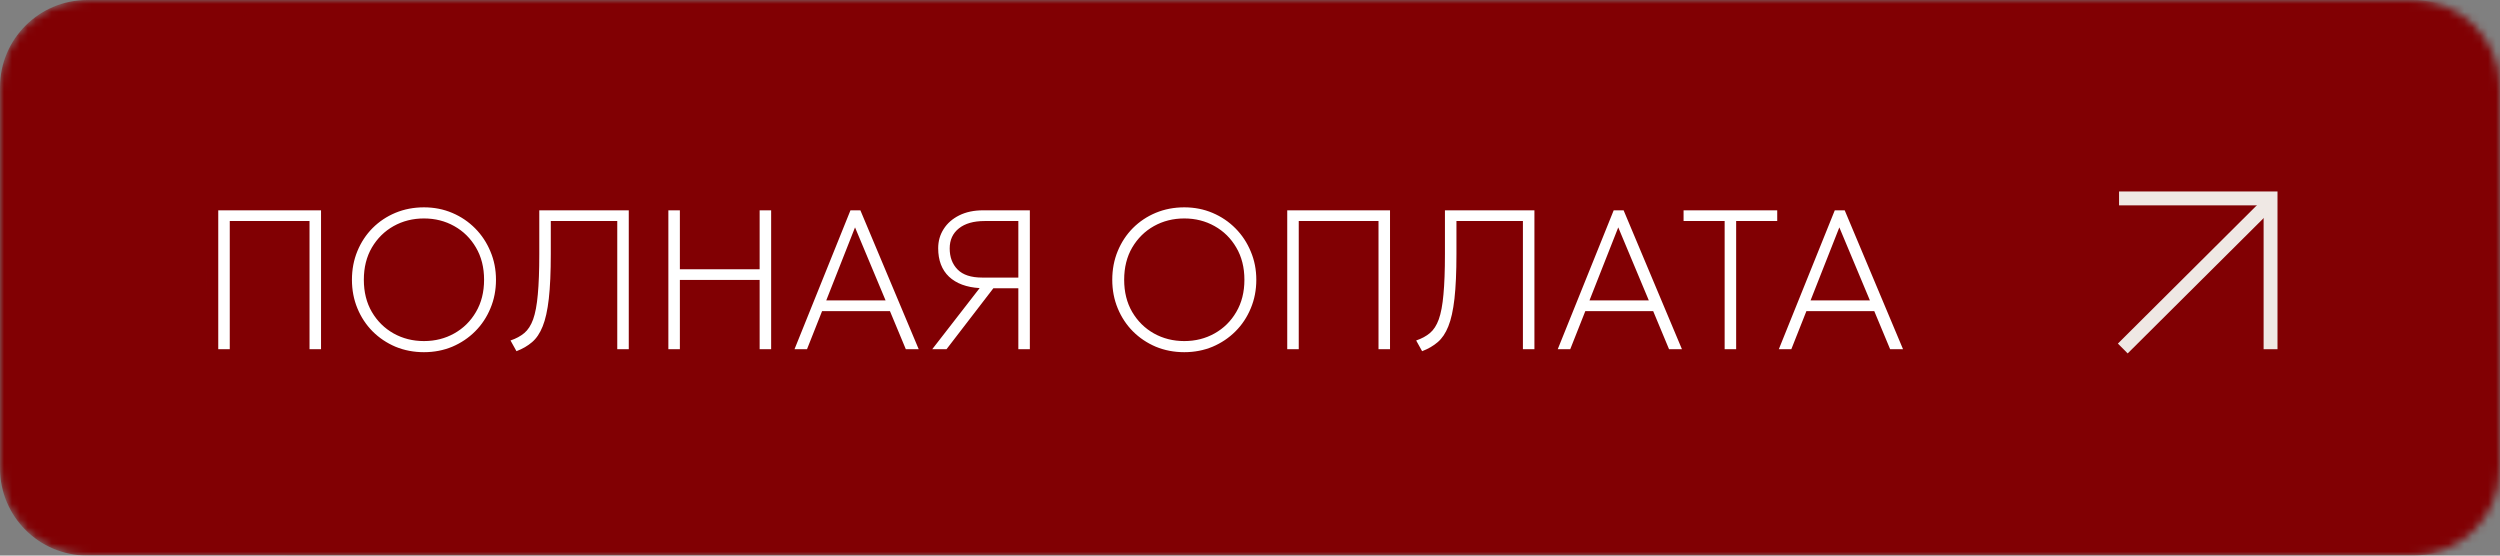
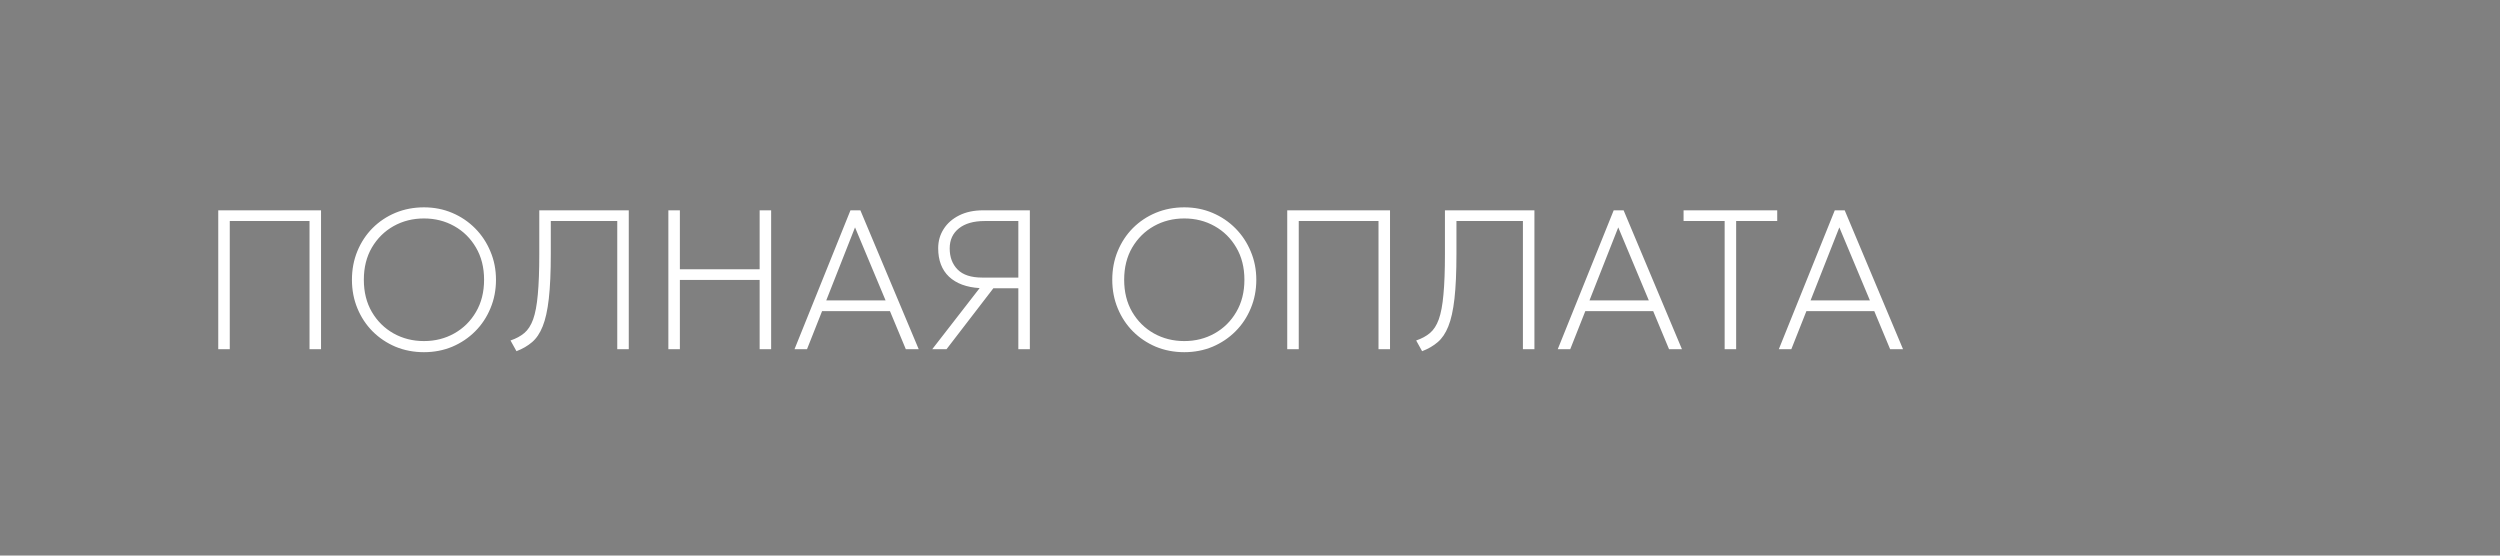
<svg xmlns="http://www.w3.org/2000/svg" width="315" height="70" viewBox="0 0 315 70" fill="none">
  <rect x="0" y="0" width="315" height="70" fill="#808080" stroke="none" />
  <g clip-path="url(#clip0_2892_7)">
    <mask id="mask0_2892_7" style="mask-type:luminance" maskUnits="userSpaceOnUse" x="0" y="0" width="315" height="70">
-       <path d="M304 0H11C4.925 0 0 4.925 0 11V59C0 65.075 4.925 70 11 70H304C310.075 70 315 65.075 315 59V11C315 4.925 310.075 0 304 0Z" fill="white" />
-     </mask>
+       </mask>
    <g mask="url(#mask0_2892_7)">
      <path d="M304 0H11C4.925 0 0 4.925 0 11V59C0 65.075 4.925 70 11 70H304C310.075 70 315 65.075 315 59V11C315 4.925 310.075 0 304 0Z" fill="#810003" />
      <mask id="mask1_2892_7" style="mask-type:luminance" maskUnits="userSpaceOnUse" x="26" y="0" width="300" height="70">
-         <path d="M315 0H37C30.925 0 26 4.925 26 11V59C26 65.075 30.925 70 37 70H315C321.075 70 326 65.075 326 59V11C326 4.925 321.075 0 315 0Z" fill="white" />
-       </mask>
+         </mask>
      <g mask="url(#mask1_2892_7)">
-         <path d="M315 0H37C30.925 0 26 4.925 26 11V59C26 65.075 30.925 70 37 70H315C321.075 70 326 65.075 326 59V11C326 4.925 321.075 0 315 0Z" fill="#810003" />
-         <path d="M291 0H61C41.67 0 26 15.67 26 35C26 54.33 41.67 70 61 70H291C310.33 70 326 54.33 326 35C326 15.67 310.33 0 291 0Z" fill="#810003" />
        <path d="M267 25H286.09V44" stroke="#EFE8E4" stroke-width="1.75" stroke-miterlimit="10" />
        <path d="M286.203 25.269L267.471 43.911" stroke="#EFE8E4" stroke-width="1.75" stroke-miterlimit="10" />
      </g>
    </g>
    <path d="M27.5 44V26.5H40.45V44H39V27.85H28.95V44H27.5ZM53.419 44.375C52.136 44.375 50.94 44.146 49.832 43.688C48.732 43.221 47.769 42.575 46.944 41.75C46.128 40.925 45.49 39.958 45.032 38.85C44.574 37.742 44.344 36.542 44.344 35.25C44.344 33.95 44.574 32.746 45.032 31.637C45.49 30.529 46.128 29.562 46.944 28.738C47.769 27.913 48.732 27.271 49.832 26.812C50.94 26.354 52.136 26.125 53.419 26.125C54.694 26.125 55.882 26.358 56.982 26.825C58.082 27.292 59.044 27.942 59.869 28.775C60.694 29.608 61.336 30.579 61.794 31.688C62.261 32.788 62.494 33.975 62.494 35.25C62.494 36.542 62.261 37.742 61.794 38.85C61.336 39.958 60.694 40.925 59.869 41.75C59.044 42.575 58.082 43.221 56.982 43.688C55.882 44.146 54.694 44.375 53.419 44.375ZM53.419 42.975C54.819 42.975 56.09 42.654 57.232 42.013C58.382 41.371 59.294 40.471 59.969 39.312C60.653 38.154 60.994 36.8 60.994 35.25C60.994 33.7 60.653 32.346 59.969 31.188C59.294 30.029 58.382 29.129 57.232 28.488C56.09 27.846 54.819 27.525 53.419 27.525C52.019 27.525 50.744 27.846 49.594 28.488C48.453 29.129 47.54 30.029 46.857 31.188C46.182 32.346 45.844 33.7 45.844 35.25C45.844 36.8 46.182 38.154 46.857 39.312C47.54 40.471 48.453 41.371 49.594 42.013C50.744 42.654 52.019 42.975 53.419 42.975ZM65.075 44.25L64.325 42.9C65.017 42.667 65.596 42.354 66.063 41.962C66.53 41.571 66.9 40.996 67.175 40.237C67.45 39.471 67.646 38.429 67.763 37.112C67.888 35.788 67.95 34.083 67.95 32V26.5H79.225V44H77.775V27.85H69.4V32C69.4 34.292 69.317 36.171 69.15 37.638C68.984 39.104 68.725 40.267 68.375 41.125C68.034 41.983 67.588 42.646 67.038 43.112C66.496 43.579 65.842 43.958 65.075 44.25ZM84.214 44V26.5H85.664V33.925H95.714V26.5H97.164V44H95.714V35.275H85.664V44H84.214ZM100.108 44L107.158 26.5H108.408L115.758 44H114.133L112.133 39.2H103.583L101.683 44H100.108ZM104.108 37.85H111.583L107.733 28.65L104.108 37.85ZM117.461 44L123.436 36.3C121.778 36.2 120.49 35.721 119.573 34.862C118.665 33.996 118.211 32.8 118.211 31.275C118.211 30.383 118.44 29.579 118.898 28.863C119.357 28.137 120.011 27.562 120.861 27.137C121.711 26.712 122.719 26.5 123.886 26.5H129.761V44H128.311V36.325H125.161L119.261 44H117.461ZM123.761 34.975H128.311V27.85H124.061C122.678 27.85 121.598 28.158 120.823 28.775C120.048 29.392 119.661 30.233 119.661 31.3C119.661 32.4 119.994 33.288 120.661 33.962C121.328 34.638 122.361 34.975 123.761 34.975ZM149.22 44.375C147.937 44.375 146.741 44.146 145.633 43.688C144.533 43.221 143.57 42.575 142.745 41.75C141.928 40.925 141.291 39.958 140.833 38.85C140.374 37.742 140.145 36.542 140.145 35.25C140.145 33.95 140.374 32.746 140.833 31.637C141.291 30.529 141.928 29.562 142.745 28.738C143.57 27.913 144.533 27.271 145.633 26.812C146.741 26.354 147.937 26.125 149.22 26.125C150.495 26.125 151.683 26.358 152.783 26.825C153.883 27.292 154.845 27.942 155.67 28.775C156.495 29.608 157.137 30.579 157.595 31.688C158.062 32.788 158.295 33.975 158.295 35.25C158.295 36.542 158.062 37.742 157.595 38.85C157.137 39.958 156.495 40.925 155.67 41.75C154.845 42.575 153.883 43.221 152.783 43.688C151.683 44.146 150.495 44.375 149.22 44.375ZM149.22 42.975C150.62 42.975 151.891 42.654 153.033 42.013C154.183 41.371 155.095 40.471 155.77 39.312C156.453 38.154 156.795 36.8 156.795 35.25C156.795 33.7 156.453 32.346 155.77 31.188C155.095 30.029 154.183 29.129 153.033 28.488C151.891 27.846 150.62 27.525 149.22 27.525C147.82 27.525 146.545 27.846 145.395 28.488C144.253 29.129 143.341 30.029 142.658 31.188C141.983 32.346 141.645 33.7 141.645 35.25C141.645 36.8 141.983 38.154 142.658 39.312C143.341 40.471 144.253 41.371 145.395 42.013C146.545 42.654 147.82 42.975 149.22 42.975ZM162.192 44V26.5H175.142V44H173.692V27.85H163.642V44H162.192ZM179.187 44.25L178.437 42.9C179.128 42.667 179.708 42.354 180.174 41.962C180.641 41.571 181.012 40.996 181.287 40.237C181.562 39.471 181.758 38.429 181.874 37.112C181.999 35.788 182.062 34.083 182.062 32V26.5H193.337V44H191.887V27.85H183.512V32C183.512 34.292 183.428 36.171 183.262 37.638C183.095 39.104 182.837 40.267 182.487 41.125C182.145 41.983 181.699 42.646 181.149 43.112C180.608 43.579 179.953 43.958 179.187 44.25ZM196.275 44L203.325 26.5H204.575L211.925 44H210.3L208.3 39.2H199.75L197.85 44H196.275ZM200.275 37.85H207.75L203.9 28.65L200.275 37.85ZM217.305 44V27.85H212.13V26.5H223.93V27.85H218.755V44H217.305ZM224.132 44L231.182 26.5H232.432L239.782 44H238.157L236.157 39.2H227.607L225.707 44H224.132ZM228.132 37.85H235.607L231.757 28.65L228.132 37.85Z" fill="white" />
  </g>
  <defs>
    <clipPath id="clip0_2892_7">
      <rect width="315" height="70" fill="white" />
    </clipPath>
  </defs>
</svg>